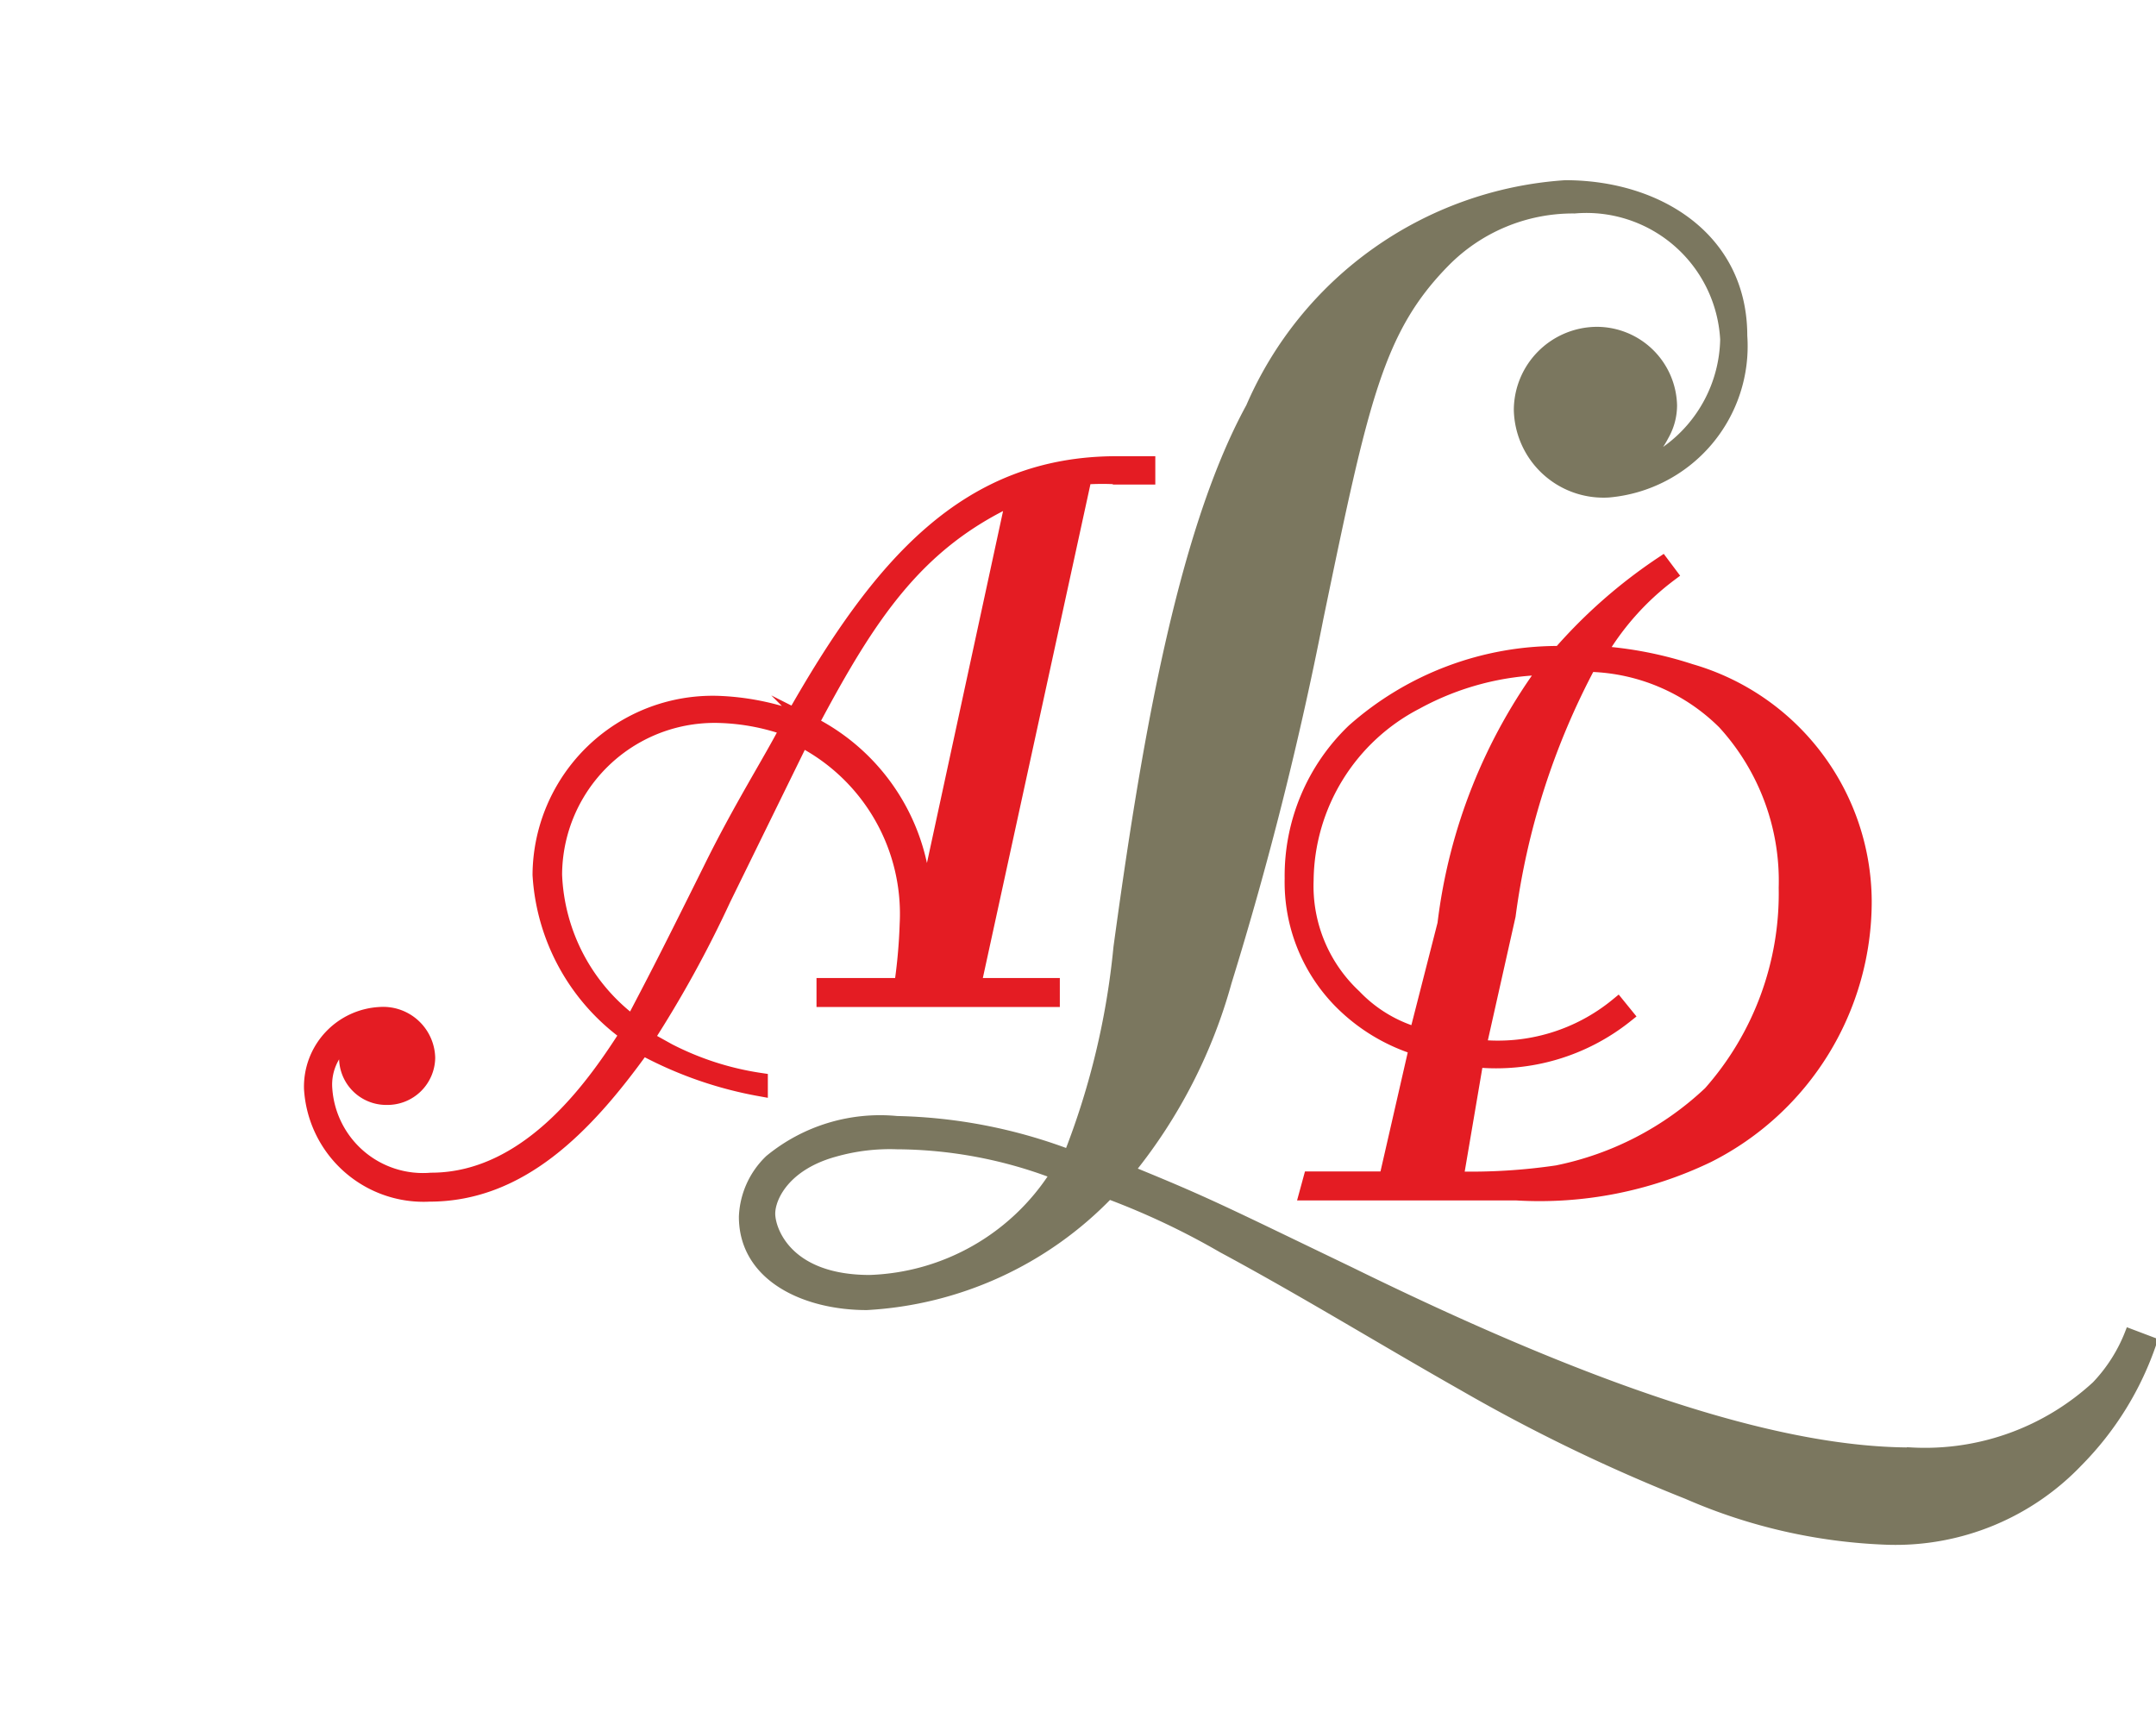
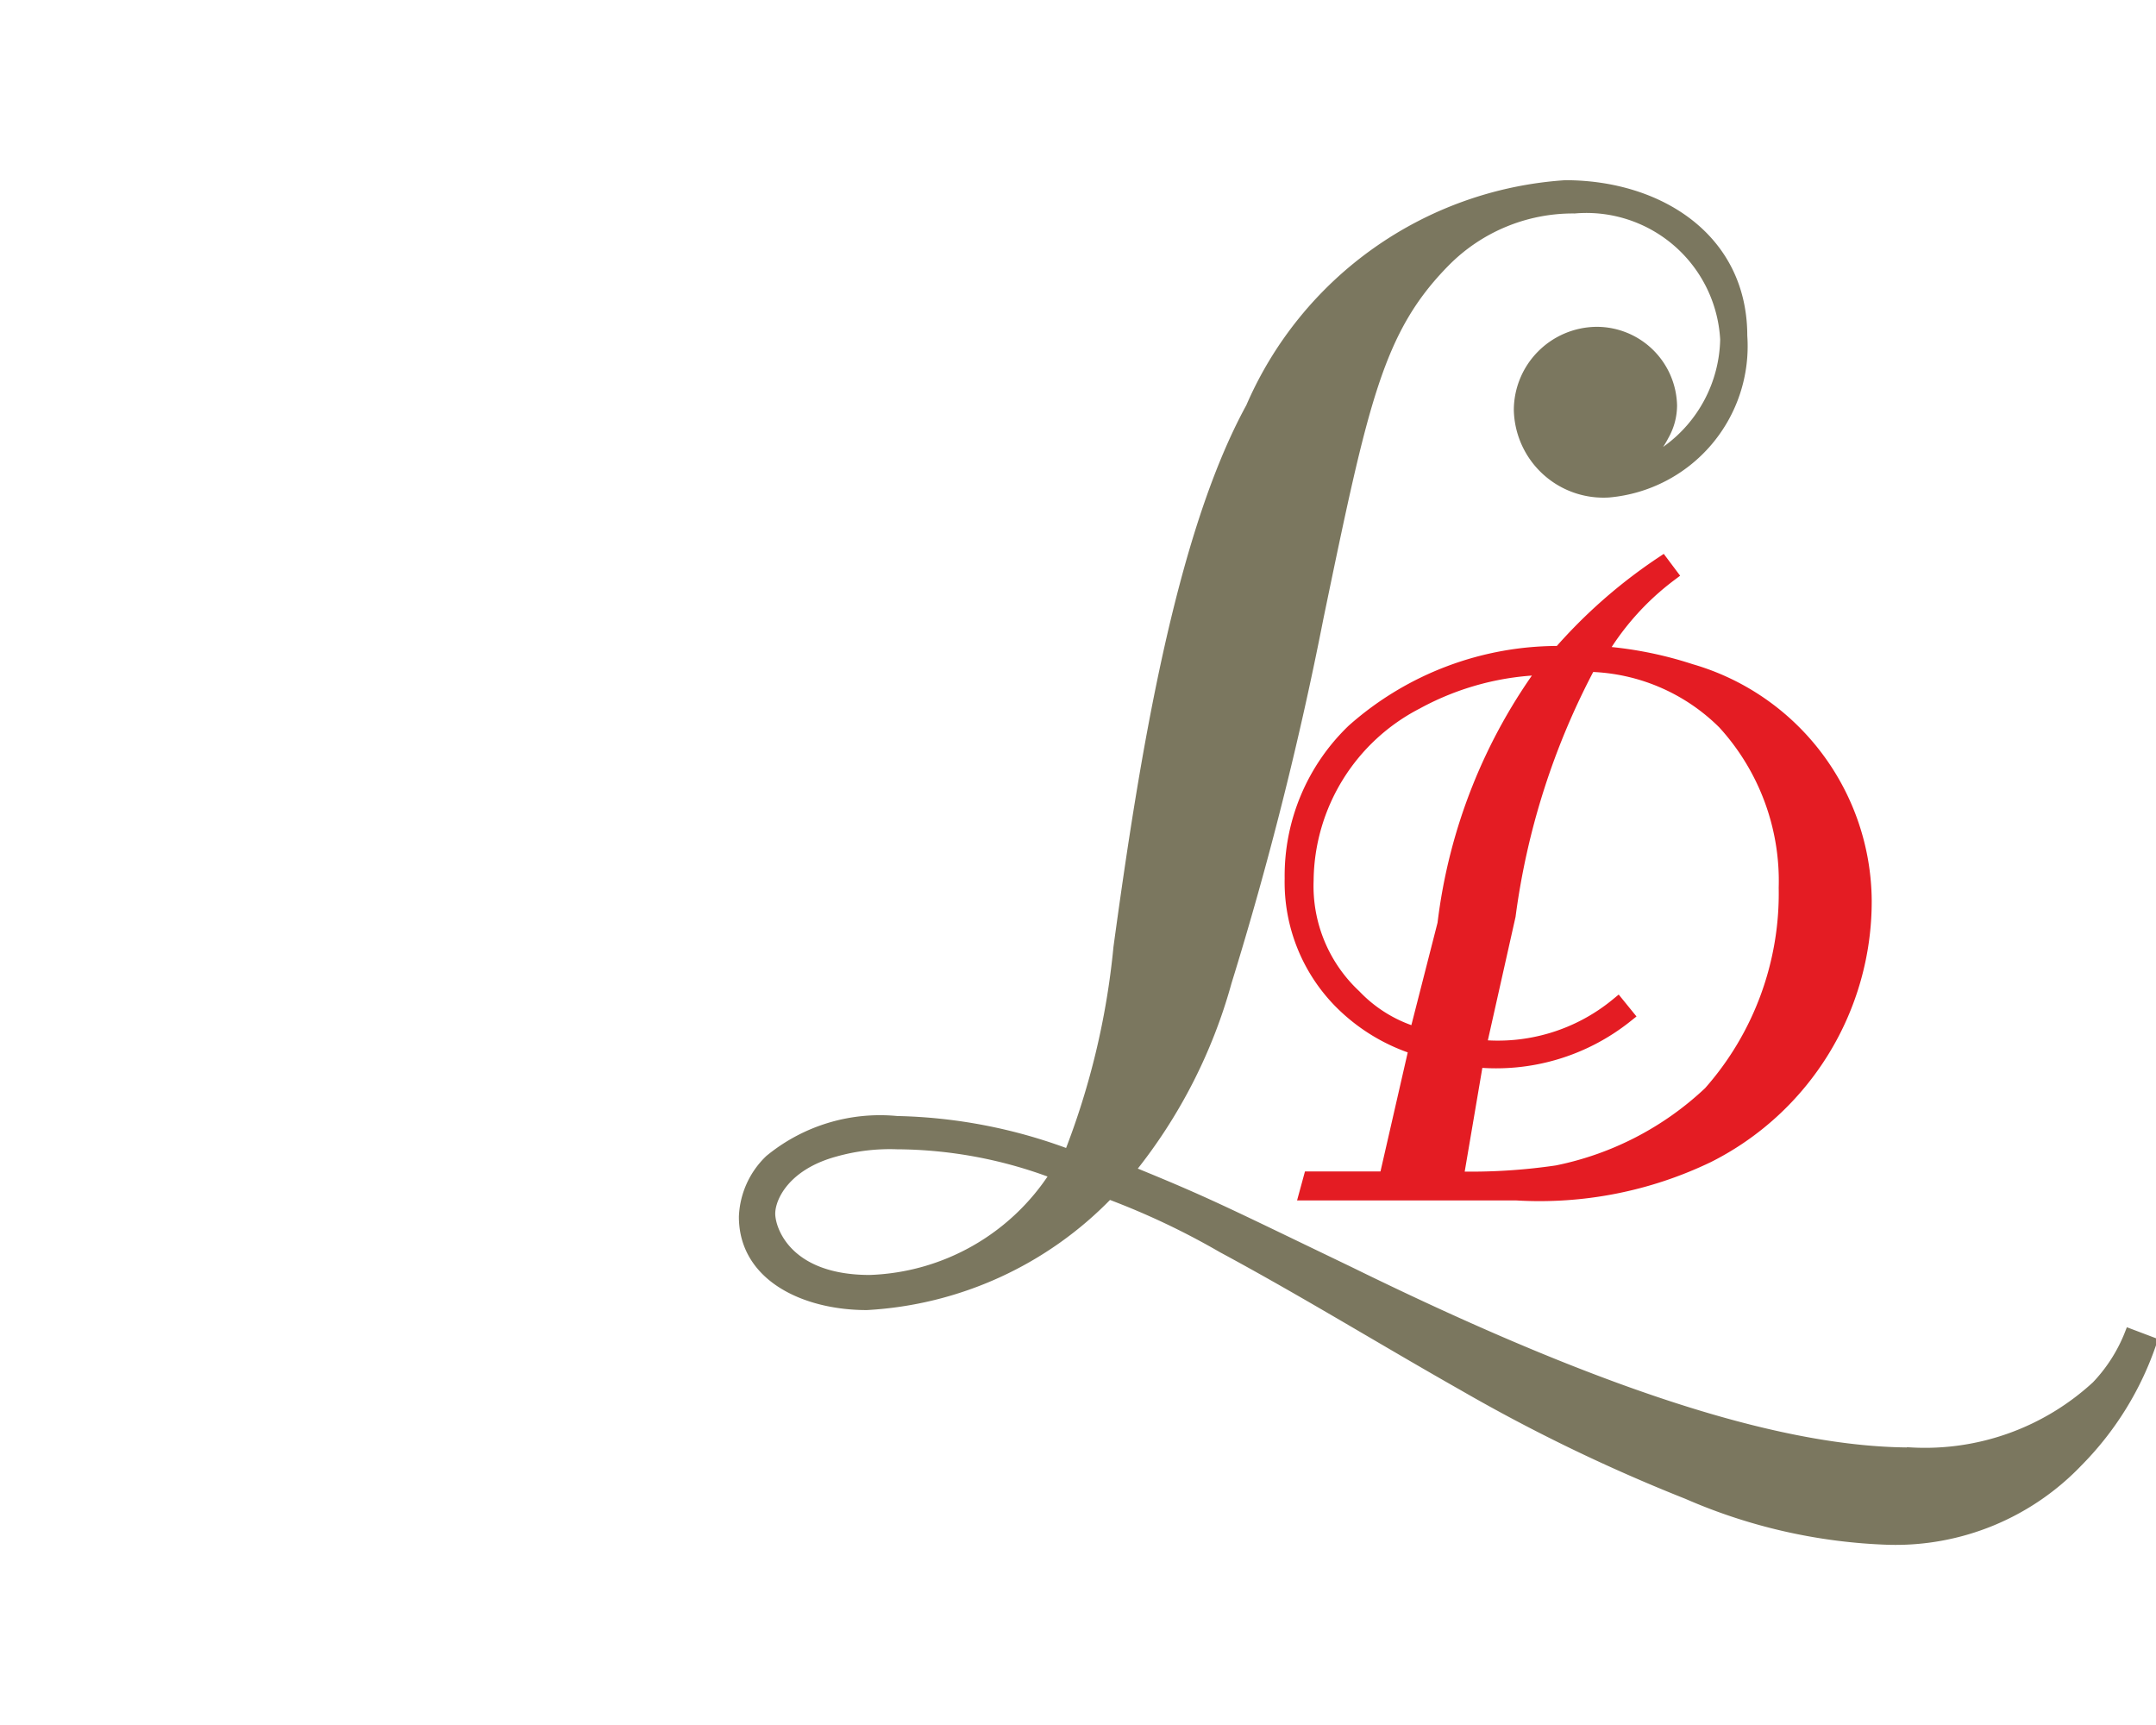
<svg xmlns="http://www.w3.org/2000/svg" id="b16ce6ba-d3bb-4074-9fc7-f51cd0bcc90e" data-name="Calque 1" width="35" height="28" viewBox="0 0 35 28">
  <title>logo-cp-alain-danjou-lessard-S</title>
  <path d="M34.94,21.78a5.06,5.06,0,0,1-1.2,1.95A4.1,4.1,0,0,1,30.66,25a8.89,8.89,0,0,1-3.27-.74,27.76,27.76,0,0,1-3.64-1.76c-1.29-.73-2.59-1.53-3.91-2.24A12.23,12.23,0,0,0,18,19.39a5.91,5.91,0,0,1-3.93,1.8c-1,0-2-.46-2-1.44a1.36,1.36,0,0,1,.42-.93,2.83,2.83,0,0,1,2.07-.63,8.39,8.39,0,0,1,2.79.54,12.48,12.48,0,0,0,.8-3.35c.42-3.08,1-6.67,2.15-8.77A6,6,0,0,1,25.41,3c1.52,0,2.88.86,2.88,2.45A2.39,2.39,0,0,1,26.12,8a1.38,1.38,0,0,1-1.47-1.35,1.28,1.28,0,0,1,1.27-1.27,1.23,1.23,0,0,1,1.23,1.2,1,1,0,0,1-.13.49,1.56,1.56,0,0,1-.36.46,1.87,1.87,0,0,0,.39-.22A2.27,2.27,0,0,0,28,5.51a2.25,2.25,0,0,0-2.44-2.12,2.91,2.91,0,0,0-2.1.87c-1.08,1.1-1.32,2.25-2.05,5.77a57.41,57.41,0,0,1-1.49,5.91A8.45,8.45,0,0,1,18.35,19c1.25.51,1.47.63,3.57,1.64,4.32,2.12,7.13,2.93,9.11,2.93a4.1,4.1,0,0,0,3-1.08,2.59,2.59,0,0,0,.54-.85Zm-20.38-3.2a3.27,3.27,0,0,0-1,.12c-.81.22-1.05.74-1.05,1s.27,1.07,1.61,1.07a3.71,3.71,0,0,0,3-1.71A7.3,7.3,0,0,0,14.56,18.58Z" fill="#7b775f" stroke="#7b775f" stroke-miterlimit="10" stroke-width="0.15" />
-   <path d="M12.34,17.67A6.36,6.36,0,0,1,10.43,17c-.94,1.31-2,2.38-3.46,2.38a1.82,1.82,0,0,1-1.91-1.71,1.17,1.17,0,0,1,1.11-1.2.72.72,0,0,1,.77.7.65.65,0,0,1-.66.64.64.64,0,0,1-.65-.66.72.72,0,0,1,.11-.35.92.92,0,0,0-.47.88A1.6,1.6,0,0,0,7,19.16c1.65,0,2.73-1.67,3.19-2.38A3.43,3.43,0,0,1,8.77,14.2a2.8,2.8,0,0,1,2.89-2.78,4.18,4.18,0,0,1,1.22.23c1.41-2.49,2.82-4.12,5.25-4.12l.5,0,0,.21h-.44a4.27,4.27,0,0,0-.59,0L15.8,16h1.28l0,.22H13.38l0-.22h1.26a8.78,8.78,0,0,0,.09-1,3.19,3.19,0,0,0-1.72-3l-1.27,2.59a18.59,18.59,0,0,1-1.25,2.27l.36.2a4.78,4.78,0,0,0,1.49.48Zm-.81-3.54c.49-1,1-1.8,1.26-2.31a3.6,3.6,0,0,0-1.12-.21A2.6,2.6,0,0,0,9,14.2a3.16,3.16,0,0,0,1.27,2.41C10.63,15.92,10.73,15.74,11.53,14.13Zm4.93-6.06c-1.58.73-2.35,1.89-3.3,3.68A3.35,3.35,0,0,1,15,14.82Z" fill="#e41c23" stroke="#e41c23" stroke-miterlimit="10" stroke-width="0.25" />
  <path d="M23,17a3,3,0,0,1-1.22-.74,2.75,2.75,0,0,1-.8-2,3.25,3.25,0,0,1,1-2.39,5,5,0,0,1,3.35-1.26,8.33,8.33,0,0,1,1.65-1.45l.12.16a4.4,4.4,0,0,0-1.15,1.29,6.13,6.13,0,0,1,1.49.29,3.9,3.9,0,0,1,2.82,3.72,4.61,4.61,0,0,1-2.54,4.13,6.29,6.29,0,0,1-3.11.61H21.22l.06-.22h1.23Zm.46-2a8.75,8.75,0,0,1,1.66-4.17,4.58,4.58,0,0,0-2.13.56,3.3,3.3,0,0,0-1.79,2.9,2.46,2.46,0,0,0,.78,1.89A2.3,2.3,0,0,0,23,16.8Zm.17,4.14a9.63,9.63,0,0,0,1.65-.1,5.1,5.1,0,0,0,2.49-1.29A4.9,4.9,0,0,0,29,14.41a3.82,3.82,0,0,0-1-2.69,3.23,3.23,0,0,0-2.21-.94,12,12,0,0,0-1.31,4.08L24,17a3.06,3.06,0,0,0,2.26-.68l.13.16a3.37,3.37,0,0,1-2.43.72Z" fill="#e41c23" stroke="#e41c23" stroke-miterlimit="10" stroke-width="0.25" />
</svg>